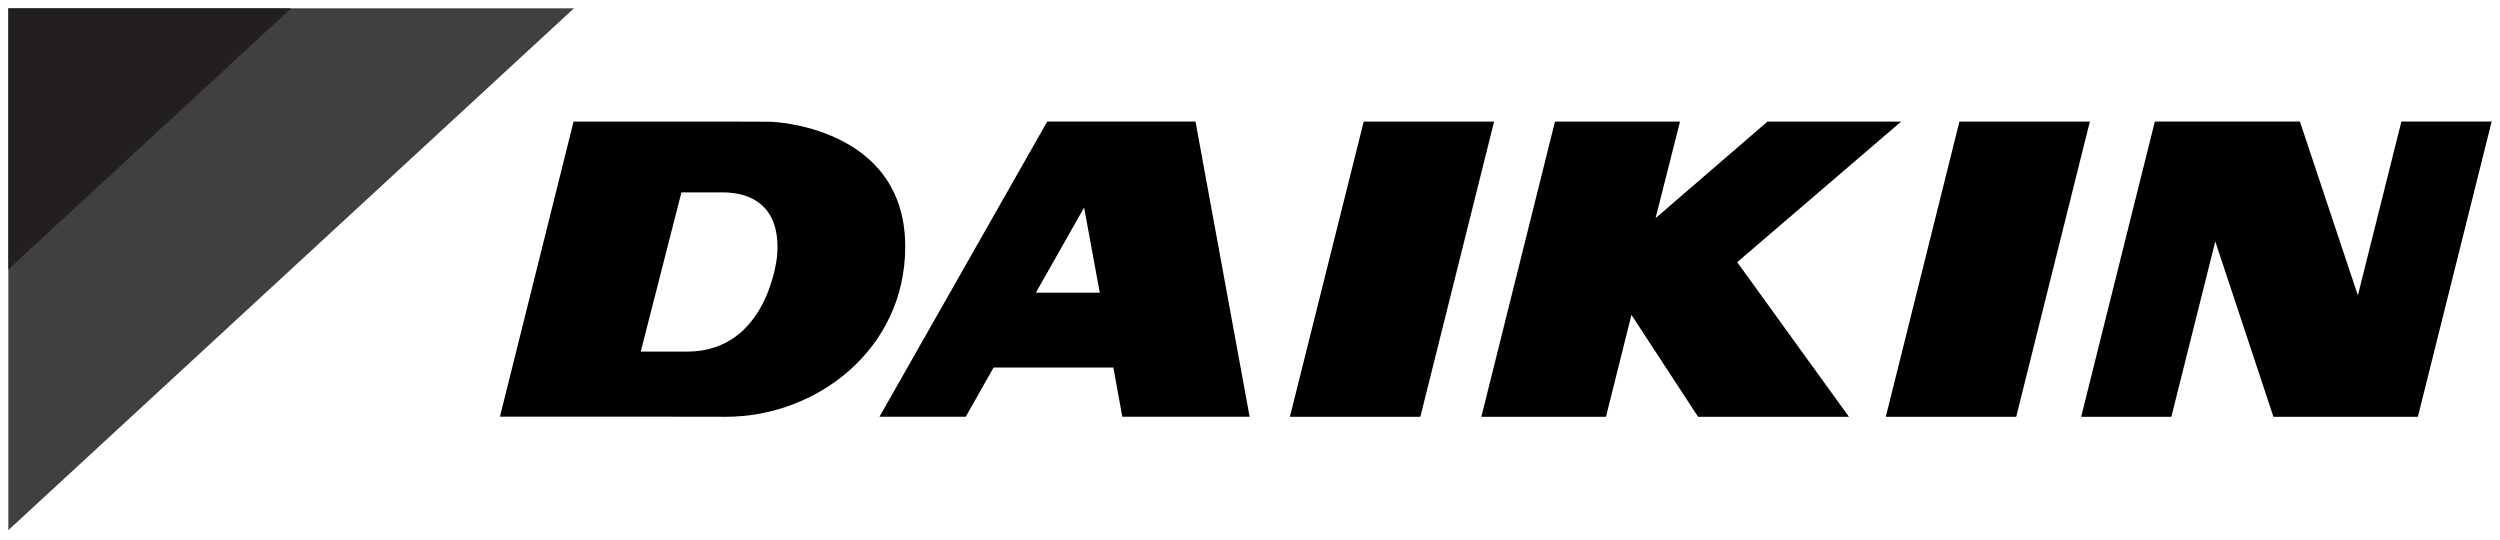
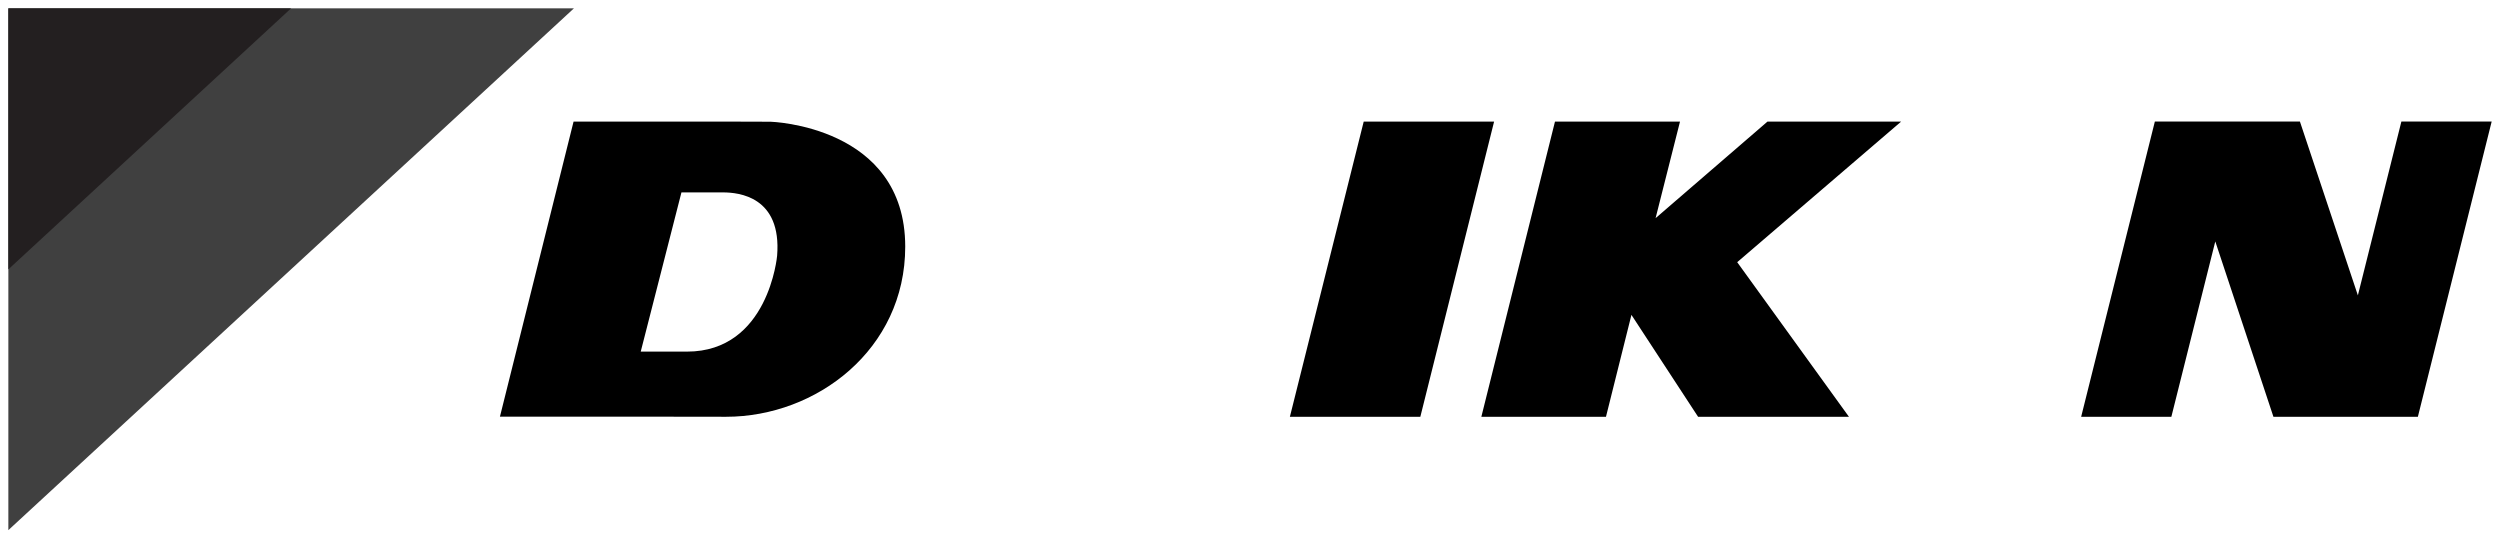
<svg xmlns="http://www.w3.org/2000/svg" width="100%" height="100%" viewBox="0 0 1250 270" version="1.1" xml:space="preserve" style="fill-rule:evenodd;clip-rule:evenodd;stroke-linejoin:round;stroke-miterlimit:2;">
  <g id="layer1">
    <g id="g53028">
      <path id="path53030" d="M286.967,4.167l-282.793,-0l0,260.903l282.793,-260.903" style="fill:#404040;fill-rule:nonzero;" />
    </g>
    <g id="g53032">
      <path id="path53034" d="M145.544,4.167l-141.377,-0l-0,130.512l141.377,-130.512" style="fill:#231f20;fill-rule:nonzero;" />
    </g>
    <g id="g53036">
-       <path id="path53038" d="M681.856,60.796l-36.915,147.592l65.222,-0l36.885,-147.592l-65.192,0" style="fill-rule:nonzero;" />
+       <path id="path53038" d="M681.856,60.796l-36.915,147.592l65.222,-0l36.885,-147.592" style="fill-rule:nonzero;" />
    </g>
    <g id="g53040">
-       <path id="path53042" d="M549.879,146.337l-31.939,-0l24.117,-42.578l7.822,42.578Zm-26.261,-85.556l-83.88,147.584l43.137,0l13.923,-24.6l59.884,0l4.463,24.6l63.666,0l-27.061,-147.584l-74.132,0" style="fill-rule:nonzero;" />
-     </g>
+       </g>
    <g id="g53044">
-       <path id="path53046" d="M979.712,60.796l-36.816,147.592l65.207,-0l36.824,-147.592l-65.215,0" style="fill-rule:nonzero;" />
-     </g>
+       </g>
    <g id="g53048">
      <path id="path53050" d="M950.567,60.796l-66.83,0l-55.943,48.279l12.209,-48.279l-62.511,0l-36.817,147.592l62.315,-0l12.731,-50.952l33.321,50.952l75.43,-0l-55.867,-77.296l81.962,-70.296" style="fill-rule:nonzero;" />
    </g>
    <g id="g53052">
      <path id="path53054" d="M388.56,127.868c0,0 -4.236,47.939 -45.084,47.939l-23.113,-0l20.357,-79.606l20.975,-0c7.506,0.045 29.229,1.993 26.865,31.667Zm-3.307,-67.004l-16.868,-0.053l-81.607,0l-36.817,147.532l81.034,-0l32.059,0.045c45.138,-0 89.558,-33.6 89.558,-85.065c0,-60.556 -67.359,-62.459 -67.359,-62.459" style="fill-rule:nonzero;" />
    </g>
    <g id="g53056">
      <path id="path53058" d="M1200.69,60.774l-21.753,86.907l-28.979,-86.907l-72.531,-0l-36.847,147.614l45.099,-0l21.965,-87.67l29.07,87.67l72.222,-0l36.899,-147.614l-45.145,-0" style="fill-rule:nonzero;" />
    </g>
  </g>
</svg>